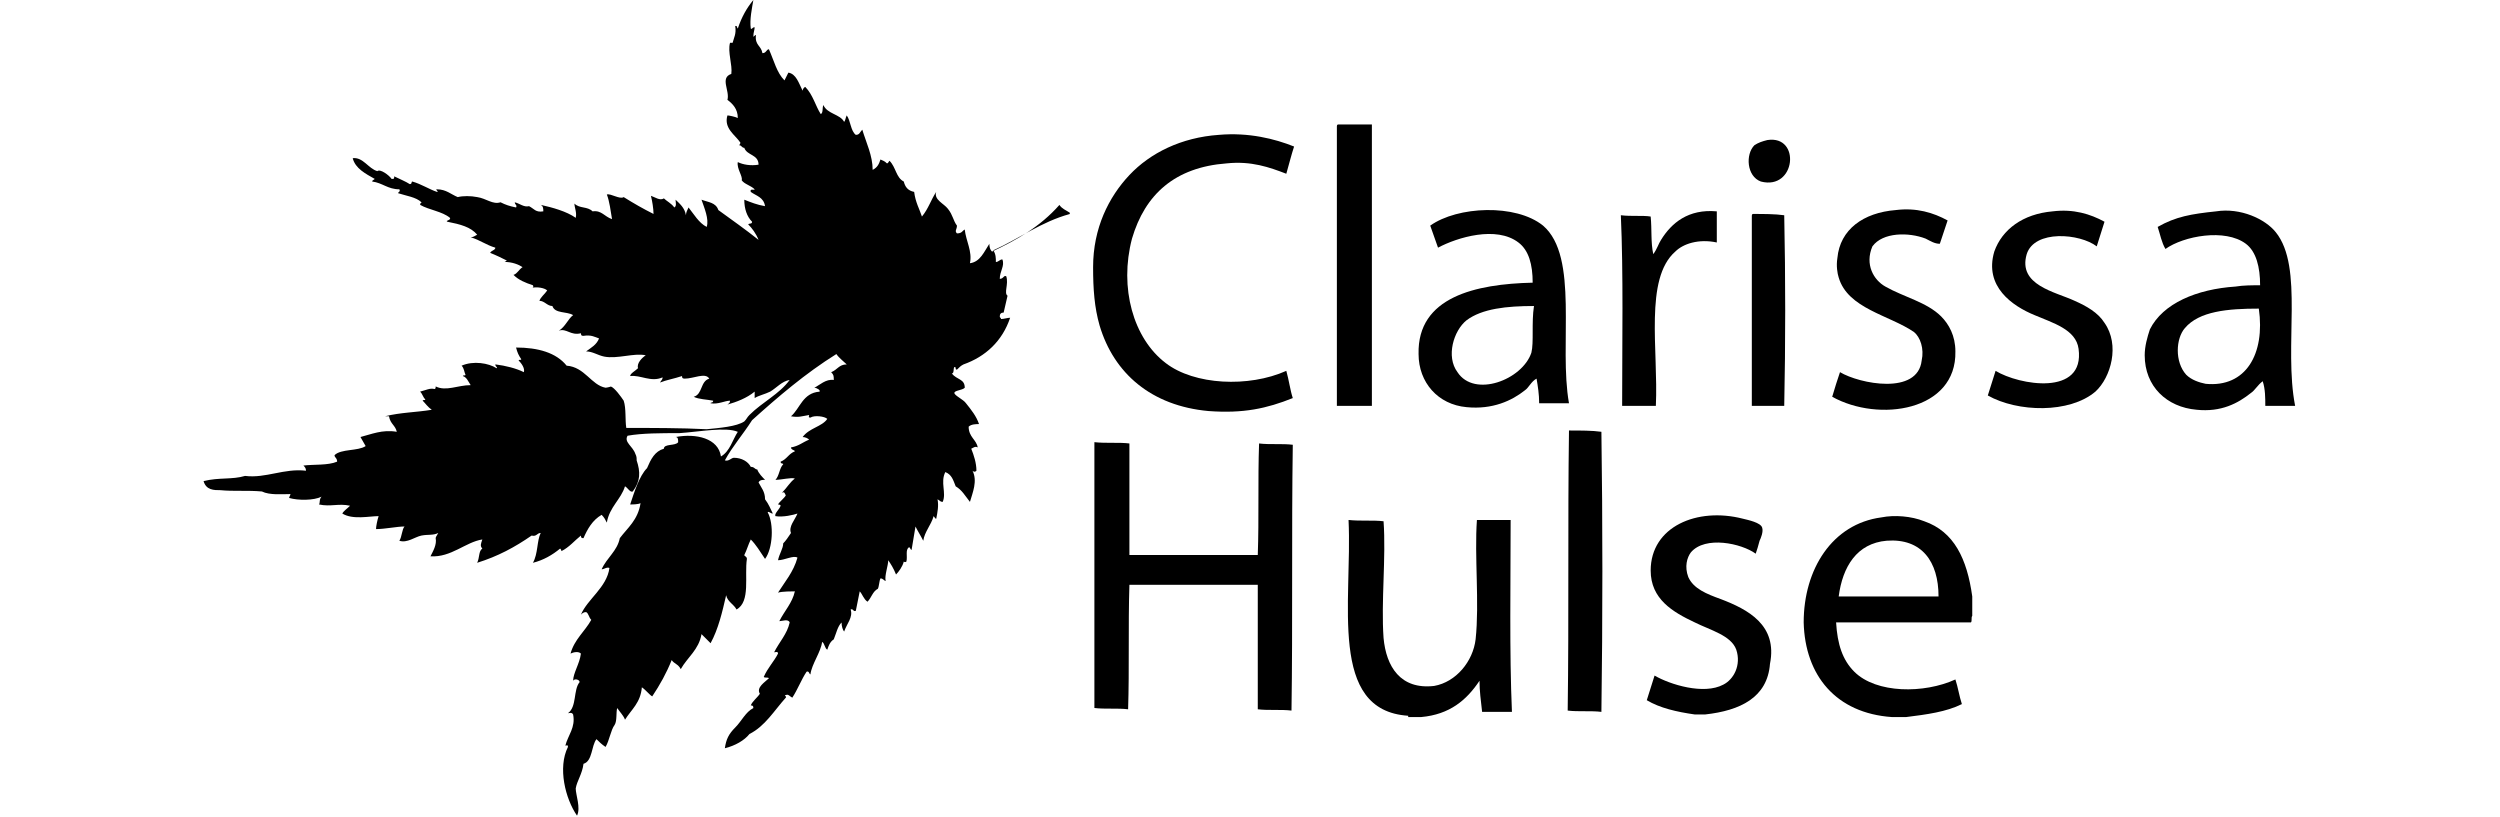
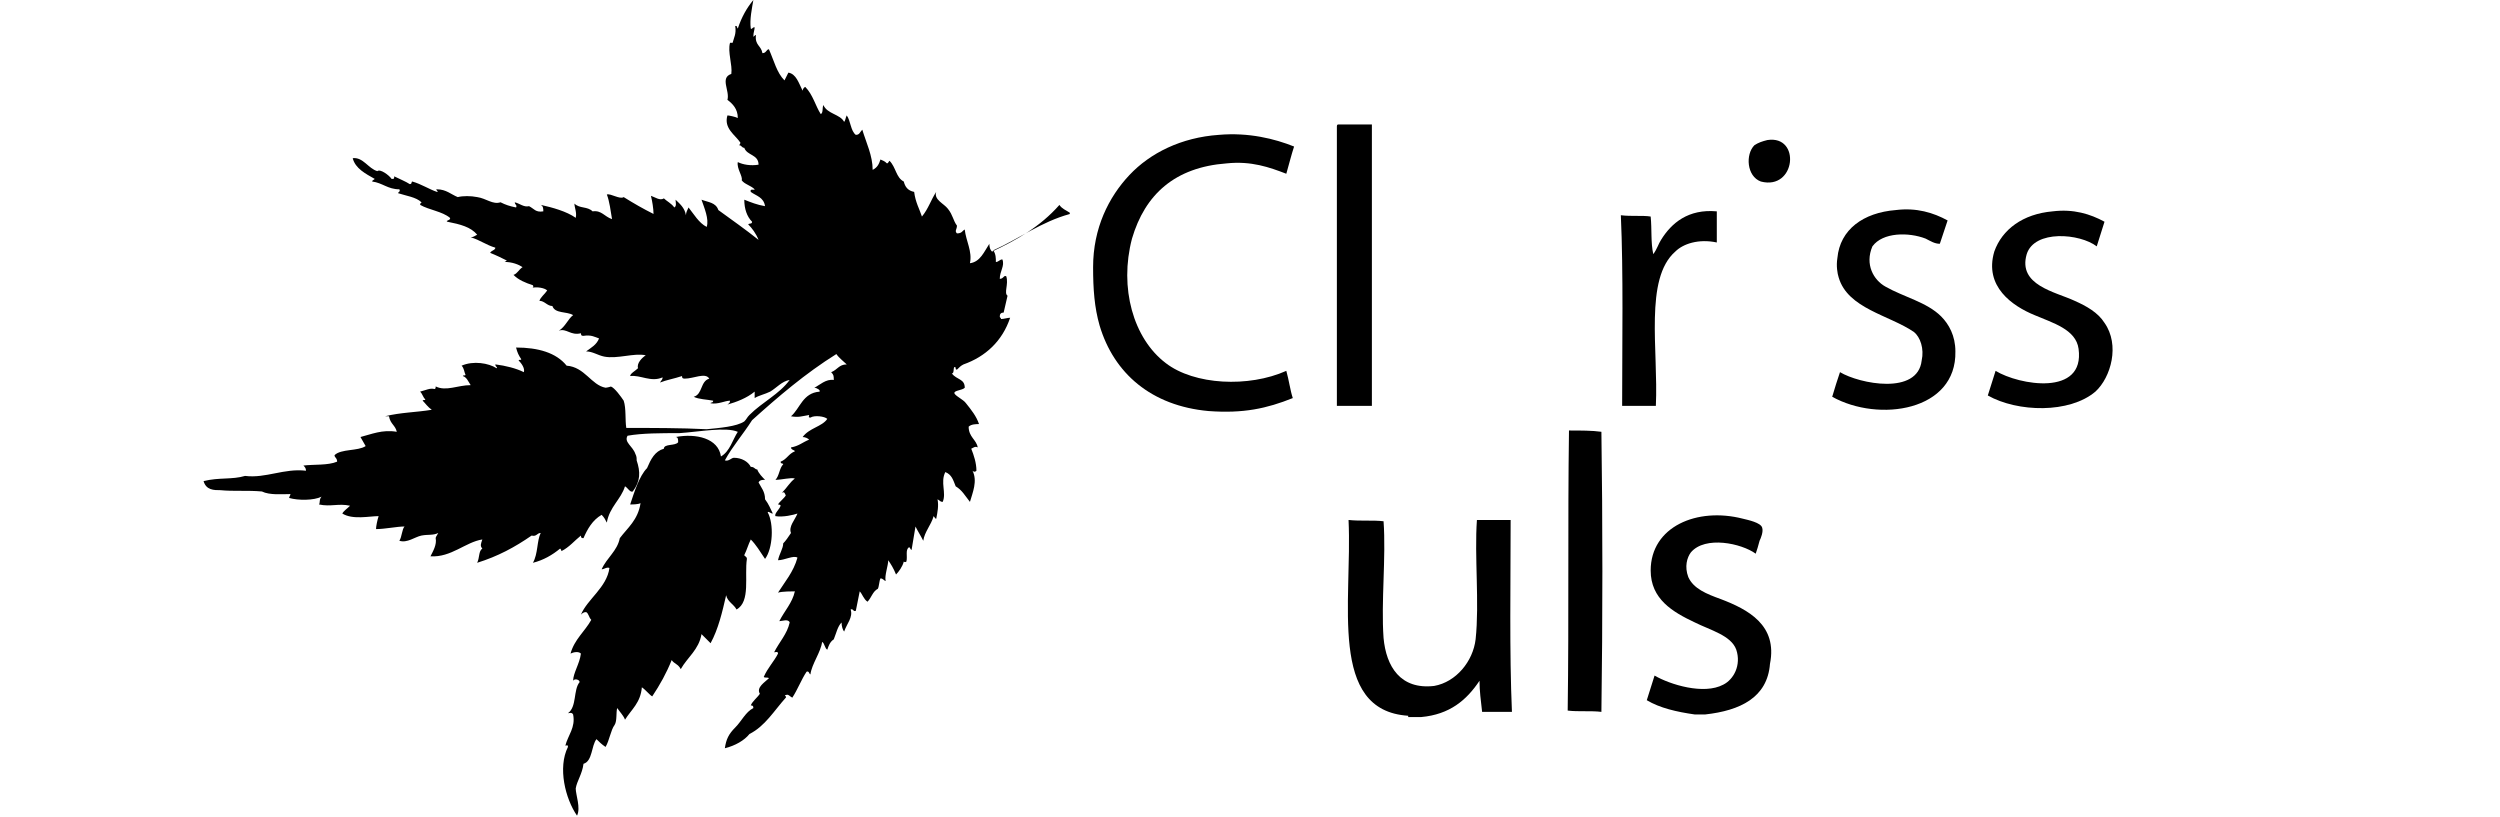
<svg xmlns="http://www.w3.org/2000/svg" enable-background="new 0 0 192.8 63" viewBox="0 0 192.8 63">
  <title>clarissa hulse logo</title>
  <g clip-rule="evenodd" fill-rule="evenodd">
    <path d="m76.5 19.4c-.2-.2-.2-.5-.2-.6-.4.6-.7 1.4-1.5 1.5.2-.9-.3-1.7-.4-2.6-.2.1-.2.3-.6.3-.2-.2 0-.3 0-.6-.3-.4-.3-.8-.7-1.3-.3-.4-1.1-.7-.9-1.3-.4.6-.6 1.3-1.1 1.9-.2-.6-.5-1.1-.6-1.9-.5-.1-.7-.4-.8-.8-.6-.3-.6-1.1-1.1-1.6-.1.1-.1.2-.2.2-.2-.2-.3-.2-.5-.3-.1.3-.2.6-.6.8 0-1.1-.5-2.1-.8-3.1-.2.2-.2.4-.5.4-.4-.3-.4-1.1-.7-1.5-.1.2-.1.4-.2.5-.3-.6-1.3-.6-1.6-1.3-.1.2 0 .6-.2.7-.4-.6-.6-1.5-1.2-2.1-.2.1-.2.3-.2.3-.3-.6-.5-1.3-1.1-1.4-.1.2-.2.4-.3.6-.6-.6-.8-1.5-1.2-2.4-.2 0-.2.3-.5.3-.1-.6-.6-.6-.5-1.4-.1 0-.2.2-.2.1 0-.3.1-.5.1-.7-.2 0-.2.2-.3.1-.1-.7.1-1.6.2-2.2-.5.6-.9 1.3-1.2 2.2-.1-.1 0-.2-.2-.2.1.6-.1.9-.2 1.3-.2 0-.1 0-.2 0-.2.7.2 1.7.1 2.4-.9.3-.1 1.3-.3 2 .4.3.8.7.8 1.4-.2-.1-.7-.2-.8-.2-.3 1 .6 1.5 1 2.1 0 .1-.1.2-.1.2.2 0 .2.2.4.2.2.6 1.1.5 1.1 1.3-.6.1-1.2 0-1.6-.2-.1.5.4 1.1.3 1.4.2.3.7.4 1 .7 0 .1-.4-.1-.3.2.4.3 1 .4 1.1 1.1-.6-.1-1.1-.3-1.6-.5 0 .7.2 1.3.6 1.7 0 .2-.2.1-.3.2.3.3.6.7.8 1.2-1-.8-2-1.5-3.1-2.3-.2-.6-.8-.6-1.3-.8.2.6.6 1.5.4 2.1-.6-.3-1-1-1.4-1.5-.1.2-.2.4-.2.6-.1-.6-.5-.9-.8-1.2 0 .2.1.5-.1.6-.2-.3-.6-.5-.8-.7-.3.2-.7-.1-1-.2.1.4.2 1 .2 1.4-.8-.4-1.5-.8-2.3-1.3-.3.2-1-.3-1.3-.2.2.5.3 1.3.4 1.9-.6-.2-.8-.7-1.5-.6-.4-.4-1-.2-1.4-.6 0 .3.2.7.1 1.1-.7-.5-1.8-.8-2.7-1 .2.1.2.3.2.5-.6.1-.7-.2-1.1-.4-.4.1-.7-.2-1.1-.3 0 .2.2.2.1.4-.5-.1-.8-.2-1.2-.4-.6.2-1.1-.3-1.8-.4-.5-.1-1.1-.1-1.5 0-.5-.2-.9-.6-1.6-.6-.2 0 .2.2 0 .2-.6-.2-1.2-.6-1.9-.8-.1 0 0 .2-.2.2-.3-.2-.8-.4-1.2-.6 0 .2 0 .2-.2.2-.2-.3-.9-.8-1.1-.6-.7-.2-1.1-1.1-1.9-1 .2.8 1 1.2 1.7 1.6-.1.1-.2.1-.2.2.8.1 1.2.6 2.1.6.1.2-.1.2-.1.3.6.2 1.4.3 1.8.7 0 .1-.1 0-.1.2.7.4 1.7.5 2.3 1 .1.2-.4.2-.2.3 1 .2 1.8.4 2.3 1-.2.1-.3.2-.5.2.7.2 1.2.6 1.9.8 0 .2-.3.2-.4.4.5.2.9.4 1.3.6-.1 0-.1.1-.2.1.6 0 1.1.2 1.4.4-.3.2-.4.5-.7.6.4.4.9.6 1.5.8.1.2-.1.2-.1.2.4-.1 1 0 1.2.2-.2.3-.5.5-.6.8.4 0 .6.4 1 .4.2.6 1.1.4 1.6.7-.4.3-.6.9-1.1 1.2.6-.2.9.4 1.7.2 0 .2.1.2.2.2.6-.1.9.1 1.2.2-.2.5-.6.7-1 1 .5 0 .9.3 1.4.4 1 .2 2.3-.3 3.2-.1-.3.2-.7.6-.6 1-.2.2-.6.4-.6.6.8-.1 1.6.5 2.5.1 0 .2-.1.2-.2.4.5-.2 1.1-.3 1.7-.5 0 .1 0 .2.2.2.7 0 1.6-.5 1.9 0-.7.2-.5 1.2-1.2 1.4.4.2 1 .2 1.5.3 0 .2-.2.1-.2.2.6.1 1.1-.2 1.5-.2 0 .2-.1.2-.2.3.7-.2 1.5-.5 2.1-1v.5c.3-.2.8-.3 1.2-.5.5-.3.9-.8 1.5-.9-.8 1.1-2.1 1.7-3.1 2.7-.2.2-.2.3-.4.5-.6.4-1.9.5-2.9.6-1.9-.1-4.4-.1-6.2-.1-.1-.6 0-1.5-.2-2.1-.2-.3-.7-1-1-1.1.1 0-.3.1-.4.1-1.1-.2-1.6-1.6-3-1.7-.8-1-2.2-1.4-3.9-1.4.1.4.2.6.4.9 0 .1-.2 0-.2.1.2.2.5.6.4.9-.6-.3-1.4-.5-2.2-.6 0 .2.2.2.1.3-.6-.4-1.8-.6-2.7-.2.2.2.2.5.3.7 0 .1-.2 0-.2.1.3.1.4.4.6.7-1 0-1.9.5-2.7.1 0 .1 0 .2-.1.2-.3-.1-.7.1-1.1.2.2.2.2.4.4.6 0 .1-.2 0-.2.1.2.2.4.5.7.7-1.2.2-2.4.2-3.6.5h.3c.1.6.5.7.6 1.2-1.1-.2-2 .2-2.8.4.1.2.3.5.4.7-.6.4-1.9.2-2.4.7 0 .2.2.2.2.5-.7.3-1.8.2-2.6.3.1.1.2.2.2.4-1.7-.2-3.1.6-4.7.4-1 .3-2 .1-3.2.4.2.7.8.7 1.3.7 1 .1 2.1 0 3.2.1.6.3 1.6.2 2.2.2 0 .1-.1.2-.1.3.7.2 1.9.2 2.5-.1-.2.2-.1.5-.2.6.9.2 1.5-.1 2.4.1-.2.2-.5.4-.6.6.8.5 2.1.2 2.8.2-.1.3-.2.8-.2 1 .7 0 1.6-.2 2.2-.2-.2.2-.2.8-.4 1.1.6.2 1.2-.3 1.7-.4s.9 0 1.3-.2c-.1.2-.2.3-.2.4.1.5-.2 1-.4 1.4 1.6.1 2.7-1.1 4-1.3-.1.3-.2.5 0 .7-.3.2-.2.7-.4 1.1 1.6-.5 2.9-1.2 4.2-2.1.4.1.4-.2.7-.2-.3.6-.2 1.6-.6 2.3.8-.2 1.5-.6 2.1-1.1.1.1.1.2.1.2.6-.3 1-.8 1.5-1.2 0 .2.1.2.2.2.3-.7.7-1.4 1.4-1.8.2.2.3.4.4.6.2-1.2 1.1-1.8 1.4-2.8.2.1.4.5.6.4.6-.8.6-1.5.3-2.4 0-.2 0-.3-.1-.5-.2-.6-.9-.9-.6-1.4 1.1-.2 2.6-.2 4-.2 1.5-.1 3.6-.5 4.5-.1-.4.6-.6 1.5-1.3 1.9-.2-1.4-1.9-1.8-3.5-1.5.2 0 .2.2.2.4-.2.3-1.1.1-1.1.5-.7.2-1 .8-1.3 1.5-.6.6-1 1.9-1.3 2.8.2 0 .6 0 .8-.1-.2 1.3-1 1.9-1.6 2.7-.2 1-1 1.5-1.4 2.4.2 0 .4-.2.6-.1-.2 1.5-1.7 2.4-2.2 3.6.1-.1.2-.2.4-.2.2.1.2.4.4.6-.5.9-1.3 1.5-1.6 2.6.2-.1.6-.2.8 0-.1.8-.6 1.5-.6 2.1.1-.2.5-.1.5.1-.5.6-.2 1.9-.9 2.4.1 0 .3-.1.4.1.2 1-.4 1.6-.6 2.4.1 0 .2-.1.2.1-.8 1.6-.2 4 .7 5.3.3-.6-.1-1.6-.1-2.1.1-.6.5-1.1.6-1.9.7-.2.6-1.4 1-1.9.2.2.4.4.7.6.3-.5.4-1.3.7-1.7.2-.3.1-1 .2-1.3.2.3.5.6.6.9.5-.8 1.2-1.3 1.3-2.5.3.2.6.6.8.7.6-.9 1.1-1.8 1.5-2.8.2.3.5.3.7.7.5-.9 1.4-1.5 1.6-2.7l.7.7c.6-1.1.9-2.4 1.2-3.7.1.5.6.7.8 1.1 1.1-.6.6-2.6.8-3.9 0-.2-.2-.2-.2-.3.2-.4.3-.8.5-1.2.4.4.7.9 1.1 1.5.6-.8.7-2.7.2-3.6.1-.1.2.1.4.1-.2-.4-.3-.7-.6-1.1 0-.6-.3-.9-.5-1.3.1-.2.3-.2.5-.2-.2-.2-.5-.5-.6-.8-.2 0-.2-.2-.5-.2-.2-.4-.7-.7-1.3-.7-.2 0-.4.3-.7.2.6-1.1 1.4-2 2.1-3.1 2-1.8 4.1-3.6 6.5-5.1.2.3.6.6.8.8-.6 0-.7.4-1.2.6.2.2.2.3.2.6-.6-.1-1.1.4-1.5.6.2 0 .5.2.4.3-1.3.1-1.5 1.3-2.2 1.9.6.1.8 0 1.4-.1 0 .1-.1.2.1.2.3-.2 1.1-.1 1.3.1-.4.6-1.4.7-1.9 1.4.2 0 .4.1.5.2-.5.2-.8.5-1.4.6 0 .2.3.2.3.3-.5.2-.6.6-1.1.8 0 .2.2.1.2.2-.3.3-.3.9-.6 1.2.5 0 1.2-.2 1.5-.1-.4.3-.6.7-1 1.1.2-.1.2 0 .3.2-.1.2-.5.5-.6.7 0 0 .2 0 .2.1-.1.3-.5.6-.4.8.6.1 1.4-.1 1.7-.2-.2.5-.7 1-.5 1.5-.2.3-.4.6-.6.8 0 .4-.3.8-.4 1.3.5 0 1.2-.4 1.5-.2-.3 1.1-1 1.9-1.5 2.7.3-.1 1.1-.1 1.3-.1-.2.9-.8 1.5-1.2 2.3.2 0 .7-.2.8.1-.2.9-.8 1.5-1.2 2.3.1 0 .3-.1.3.1-.3.6-.8 1.1-1.1 1.8.1.1.3 0 .4.1-.3.3-1 .7-.7 1.2-.2.3-.6.6-.7.9.1 0 .2 0 .2.2-.6.3-.9 1-1.4 1.5s-.7.9-.8 1.6c.8-.2 1.5-.6 1.9-1.1 1.2-.6 1.9-1.8 2.8-2.8.1-.1-.2-.2 0-.2.2-.1.3.1.5.2.4-.6.7-1.4 1.1-2 .2-.1.2.2.3.2.1-.8.8-1.7.9-2.5.2.1.2.5.4.6.1-.3.2-.6.5-.8.2-.5.3-1 .6-1.3 0 .3.1.6.2.7.2-.6.7-1.1.5-1.7.2-.1.2.2.4.1.1-.5.2-1 .3-1.5.2.2.3.6.6.8.3-.3.4-.8.8-1 .1-.2.1-.6.2-.8.2 0 .3.2.4.2-.1-.4.2-1.2.2-1.6.2.3.4.6.6 1.1.2-.2.5-.6.6-1 .1.1.2 0 .2 0 .1-.4-.1-.9.2-1.1.1 0 .1.2.2.2.1-.6.2-1.2.3-1.8.2.4.4.7.6 1.1.1-.7.6-1.2.8-1.9.1.1.1.2.2.2.1-.5.2-1 .1-1.5.2.1.2.2.4.2.3-.7-.2-1.5.2-2.3.5.2.6.6.8 1.1.5.3.7.7 1.1 1.2.2-.7.6-1.6.2-2.4.1.1.2.1.3 0 0-.6-.2-1.2-.4-1.7.2-.1.3-.2.5-.1-.1-.6-.7-.8-.7-1.6.2-.2.6-.2.8-.2-.2-.6-.6-1.1-1-1.6-.2-.3-.9-.6-.9-.8s.6-.2.8-.4c0-.7-.6-.6-1-1.1.2 0 .1-.4.2-.5.2 0 0 .2.2.2.2-.2.3-.3.5-.4 1.7-.6 3-1.8 3.6-3.6-.2 0-.5.1-.7.1 0-.1-.1-.1-.1-.2 0-.2.1-.3.3-.3.1-.5.2-.8.3-1.3-.3-.2.1-.9-.1-1.5-.2-.1-.2.2-.5.2 0-.6.4-1 .2-1.5-.2 0-.3.2-.5.2 0-.3 0-.6-.2-.9 2-.9 3.7-2.2 5.9-2.8 0 0 0 0 0-.1-.3-.2-.6-.3-.8-.6-1.5 1.7-3.3 2.7-5.2 3.6z" />
    <path d="m105.8 31.2c0-7.2 0-14.4 0-21.6-.9 0-1.7 0-2.6 0-.1 0-.1.1-.1.2v21.5h2.7z" />
    <path d="m94.6 12.6c1.9-.2 3.3.3 4.6.8.2-.7.4-1.5.6-2.1-1.5-.6-3.5-1.1-5.8-.9-2.9.2-5.3 1.4-6.9 3.1s-2.8 4.1-2.8 7.1c0 1.7.1 3.1.5 4.5 1.1 3.7 4 6.2 8.4 6.6 2.7.2 4.5-.2 6.5-1-.2-.6-.3-1.4-.5-2.1-2.9 1.3-7.1 1.1-9.3-.6-2.5-1.9-3.6-5.8-2.6-9.6 1-3.4 3.3-5.5 7.3-5.8z" />
    <path d="m136.3 10.8c-.4.1-.7.2-1 .4-.7.7-.6 2.4.5 2.8 2.7.7 3.1-3.6.5-3.2z" />
    <path d="m129.2 19.4c.6-.6 1.8-1 3.2-.7 0-.6 0-1.6 0-2.4-2.2-.2-3.5.9-4.3 2.2-.2.3-.3.7-.6 1.1-.2-.9-.1-1.9-.2-2.9-.6-.1-1.5 0-2.3-.1.2 4.5.1 9.8.1 14.7h2.6c.2-4.3-.9-9.8 1.5-11.9z" />
    <path d="m141.9 28.7c-.2.6-.4 1.2-.6 1.9 3.6 2 9.6 1.1 9.5-3.5 0-1.2-.5-2.1-1.1-2.7-1.1-1.1-2.9-1.5-4.3-2.3-.9-.5-1.6-1.7-1-3.1.8-1.1 2.8-1.1 4.1-.6.4.2.7.4 1.1.4.2-.6.4-1.2.6-1.8-1.1-.6-2.4-1-4-.8-2.5.2-4.3 1.5-4.5 3.7-.1.6 0 1.2.1 1.5.7 2.4 3.9 2.9 5.8 4.2.5.4.8 1.3.6 2.2-.3 2.7-4.8 1.8-6.3.9z" />
    <path d="m160 23.2c-1.5-.7-4.4-1.2-3.7-3.6.6-1.9 4.1-1.6 5.4-.6.2-.6.4-1.3.6-1.9-1.1-.6-2.4-1-4-.8-2.3.2-3.9 1.4-4.5 3.1-.8 2.7 1.4 4.2 3.1 4.9 1.4.6 3.2 1.1 3.4 2.6.5 3.7-4.6 2.8-6.4 1.7-.2.6-.4 1.3-.6 1.9 2.3 1.3 6.3 1.4 8.3-.3 1.2-1.1 1.9-3.6.7-5.3-.5-.8-1.4-1.3-2.3-1.7z" />
-     <path d="m135.2 16.5c-.1 0-.1.1-.1.2v14.6h2.5c.1-4.8.1-9.9 0-14.7-.7-.1-1.6-.1-2.4-.1z" />
-     <path d="m119 17.4c-2.1-1.7-6.6-1.5-8.7 0 .2.6.4 1.1.6 1.7 1.5-.8 4.5-1.7 6.2-.4.8.6 1.1 1.7 1.1 3.1-4.4.1-8.9 1.1-8.8 5.5 0 2.2 1.5 3.9 3.7 4.1 2 .2 3.5-.5 4.5-1.3.3-.2.5-.7.9-.9.1.6.2 1.2.2 1.9h2.3c-.8-4.5.8-11.3-2-13.7zm-.9 9.8c-.7 2.1-4.4 3.5-5.7 1.5-.9-1.2-.3-3.2.7-4 1.2-.9 3.1-1.1 5.2-1.1-.2 1.3 0 2.8-.2 3.6z" />
-     <path d="m175.5 17.9c-.8-1-2.7-1.9-4.6-1.6-1.9.2-3.1.4-4.5 1.2.2.6.3 1.2.6 1.7 1.4-1 4.6-1.6 6.2-.4.8.6 1.1 1.8 1.1 3.2-.6 0-1.3 0-1.9.1-3 .2-5.6 1.3-6.6 3.3-.2.6-.4 1.3-.4 2 0 2.4 1.7 4 4 4.2 1.9.2 3.2-.5 4.2-1.3.3-.2.5-.6.9-.9.2.6.2 1.3.2 1.9h2.3c-.9-4.6.7-10.7-1.5-13.4zm-5.4 11.7c-.5-.1-1.1-.3-1.5-.7-.9-1-.8-2.8-.1-3.6 1.1-1.3 3.3-1.5 5.7-1.5.5 3.5-1 6.1-4.1 5.8z" />
    <path d="m121 33.2c-.1 7.1 0 14.4-.1 21.6.8.1 1.8 0 2.6.1.1-7.1.1-14.6 0-21.6-.7-.1-1.6-.1-2.5-.1z" />
-     <path d="m99.7 34.3c-.8-.1-1.8 0-2.6-.1-.1 2.8 0 5.8-.1 8.6-3.3 0-6.6 0-9.9 0 0-2.8 0-5.7 0-8.6-.8-.1-1.8 0-2.7-.1v20.5c.8.1 1.8 0 2.6.1.1-3.1 0-6.4.1-9.6h9.9v9.6c.8.1 1.8 0 2.6.1.1-6.7 0-13.7.1-20.5z" />
    <path d="m132.7 46.2c-1.1-.4-2.1-.8-2.5-1.7-.3-.8-.1-1.5.2-1.9 1.1-1.3 3.9-.7 5 .1.1-.3.2-.6.3-1 .1-.2.3-.7.2-1-.1-.4-1.1-.6-1.5-.7-3.5-.9-7.1.6-7.1 4 0 2.2 1.7 3.2 3.4 4 1.2.6 2.8 1 3.2 2.1.4 1.2-.2 2.3-1 2.7-1.5.8-4.1 0-5.3-.7-.2.6-.4 1.3-.6 1.9 1 .6 2.3.9 3.7 1.1h.8c2.7-.3 4.8-1.3 5-3.9.6-3-1.7-4.2-3.8-5z" />
    <path d="m116.5 40.1c-.9 0-1.8 0-2.6 0-.2 2.8.2 6.4-.1 9.2-.2 1.7-1.5 3.3-3.2 3.6-2.6.3-3.7-1.5-3.9-3.7-.2-2.8.2-6.2 0-9-.8-.1-1.8 0-2.7-.1.3 6.3-1.6 14.7 4.6 15.1v.1h1c2.2-.2 3.5-1.3 4.5-2.8 0 .8.1 1.5.2 2.4h2.3c-.2-4.6-.1-10-.1-14.8z" />
-     <path d="m148.4 40.2c-1-.4-2.3-.5-3.3-.3-3.8.5-6 4-6 8.1.1 4.1 2.5 7 6.8 7.3h1.1c1.6-.2 3.1-.4 4.3-1-.2-.6-.3-1.3-.5-1.9-2.4 1.1-6.1 1.1-7.8-.6-.9-.9-1.3-2.1-1.4-3.8h10.4c.1-.1 0-.4.1-.5 0-.5 0-1 0-1.5-.4-2.9-1.4-5-3.7-5.8zm-6.6 5.8c.3-2.3 1.4-4.1 3.7-4.3 2.7-.2 4 1.6 4 4.3-2.5 0-5.1 0-7.7 0z" />
  </g>
</svg>